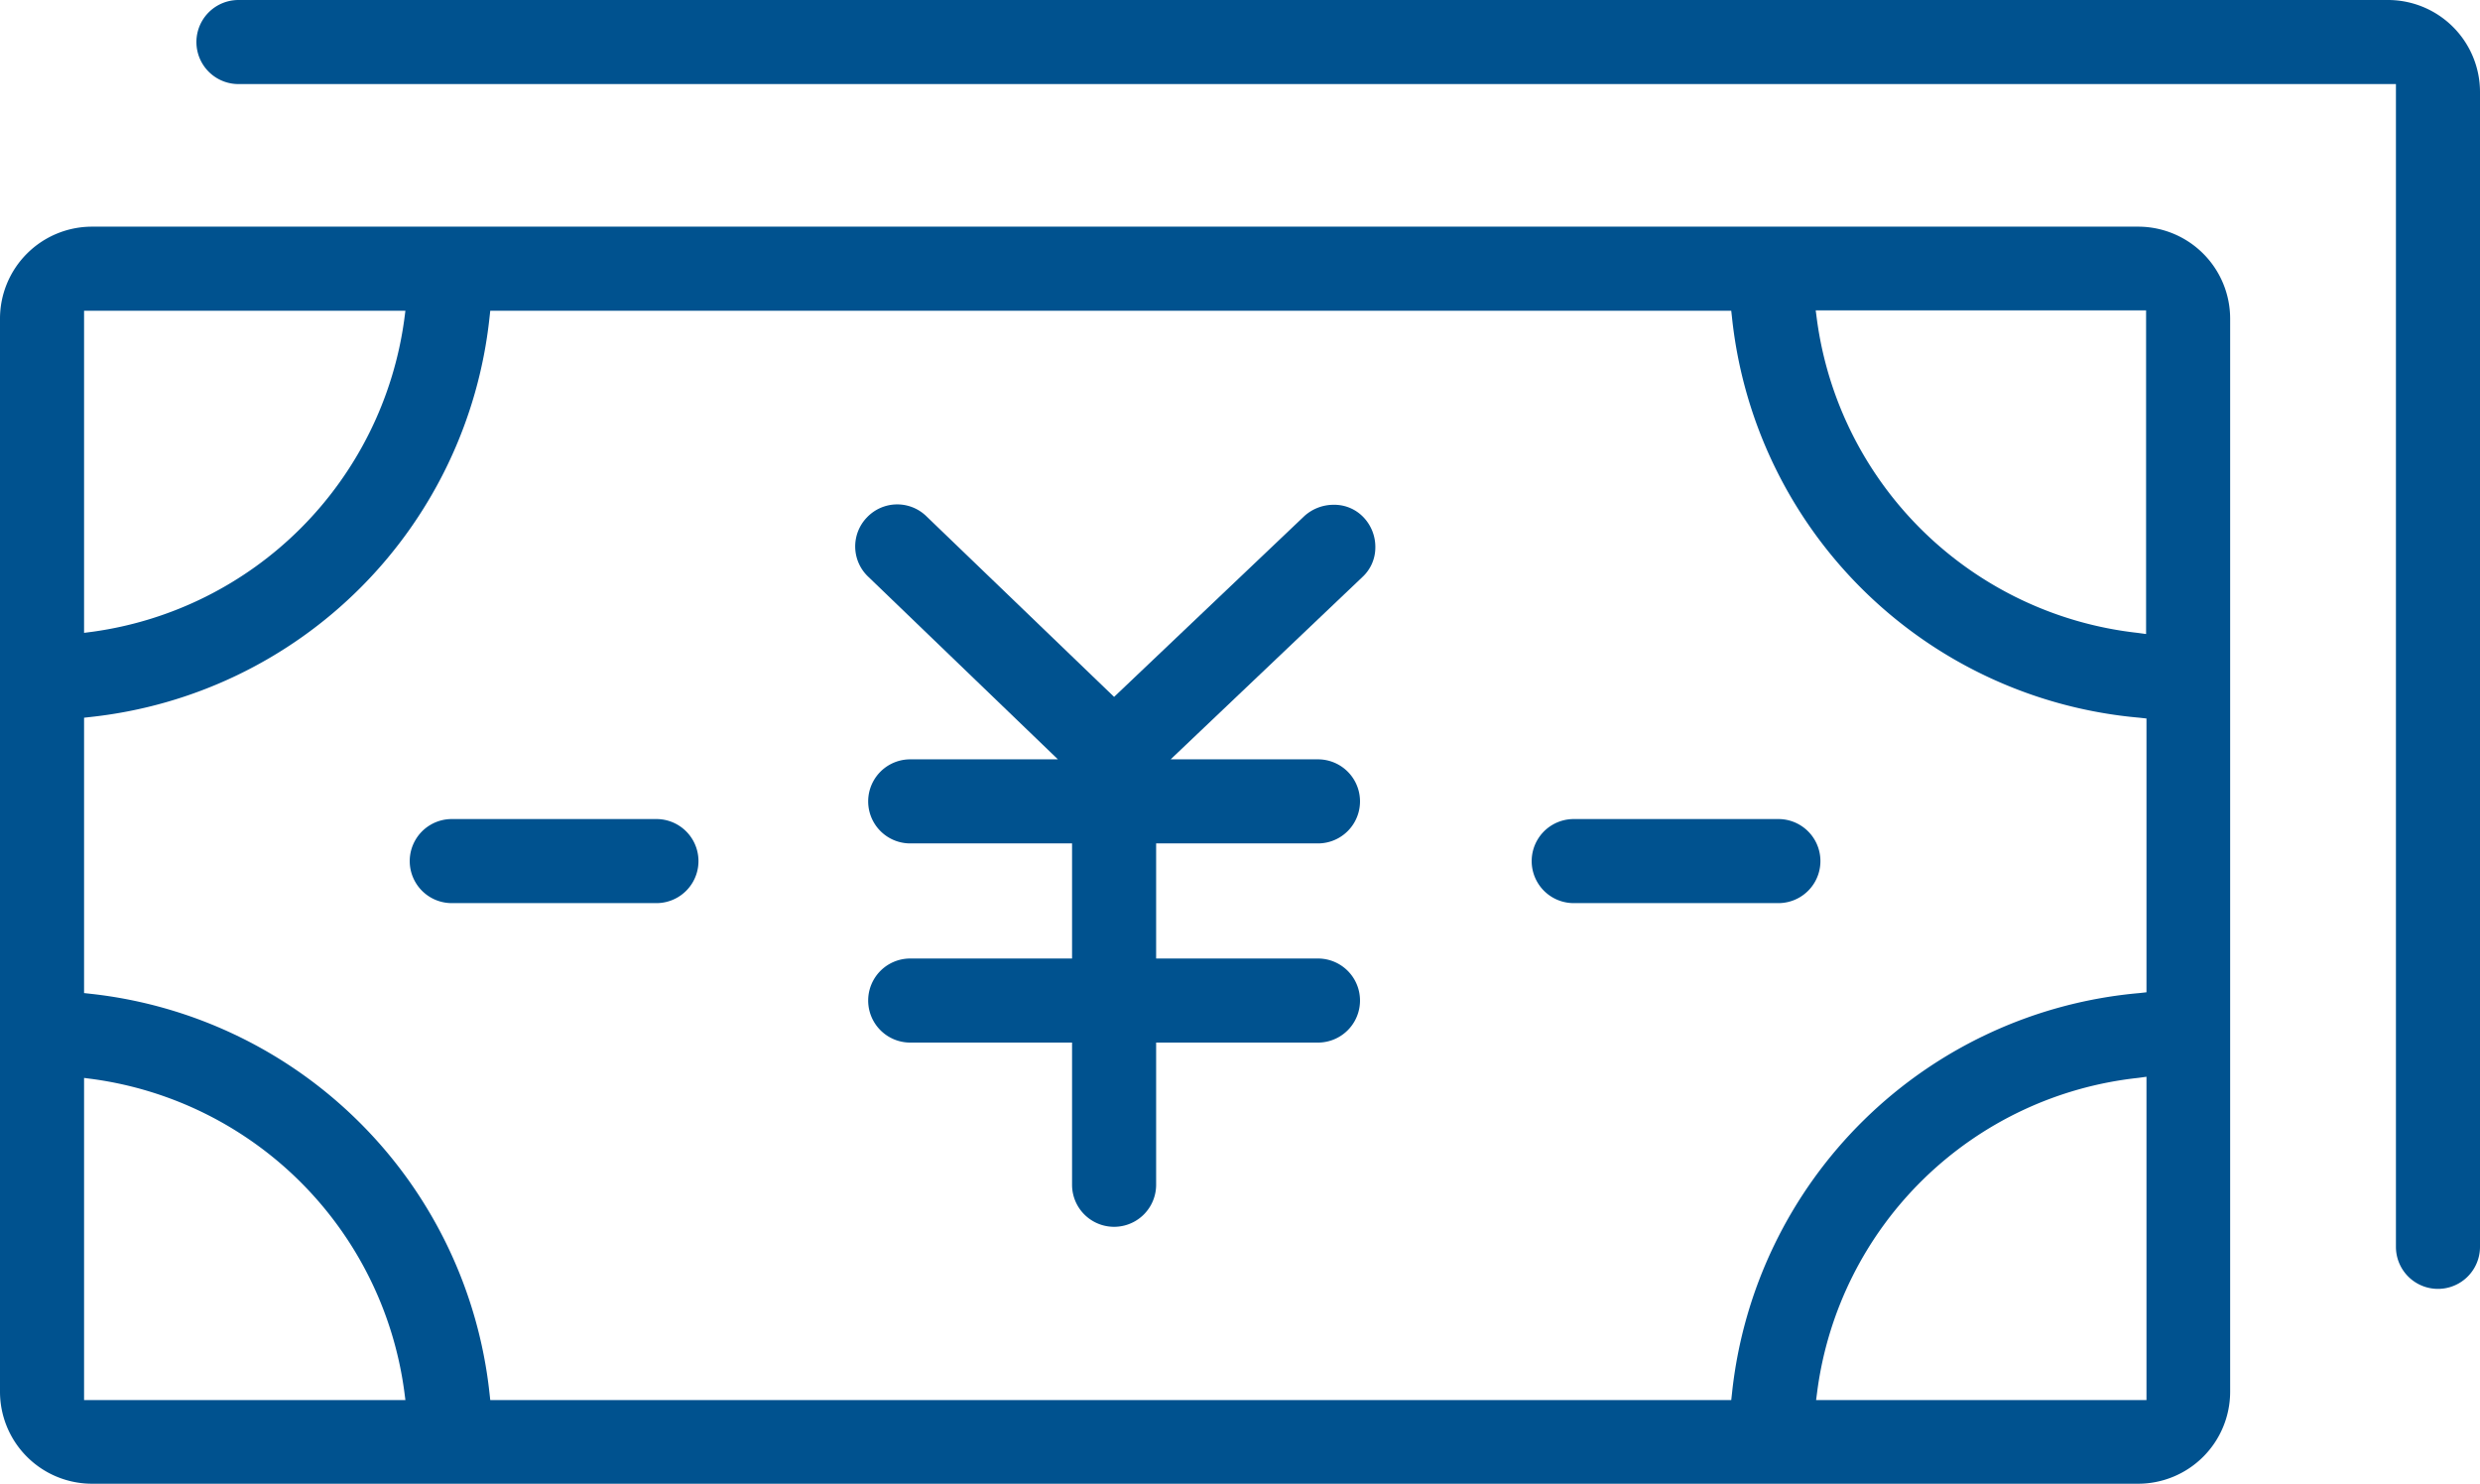
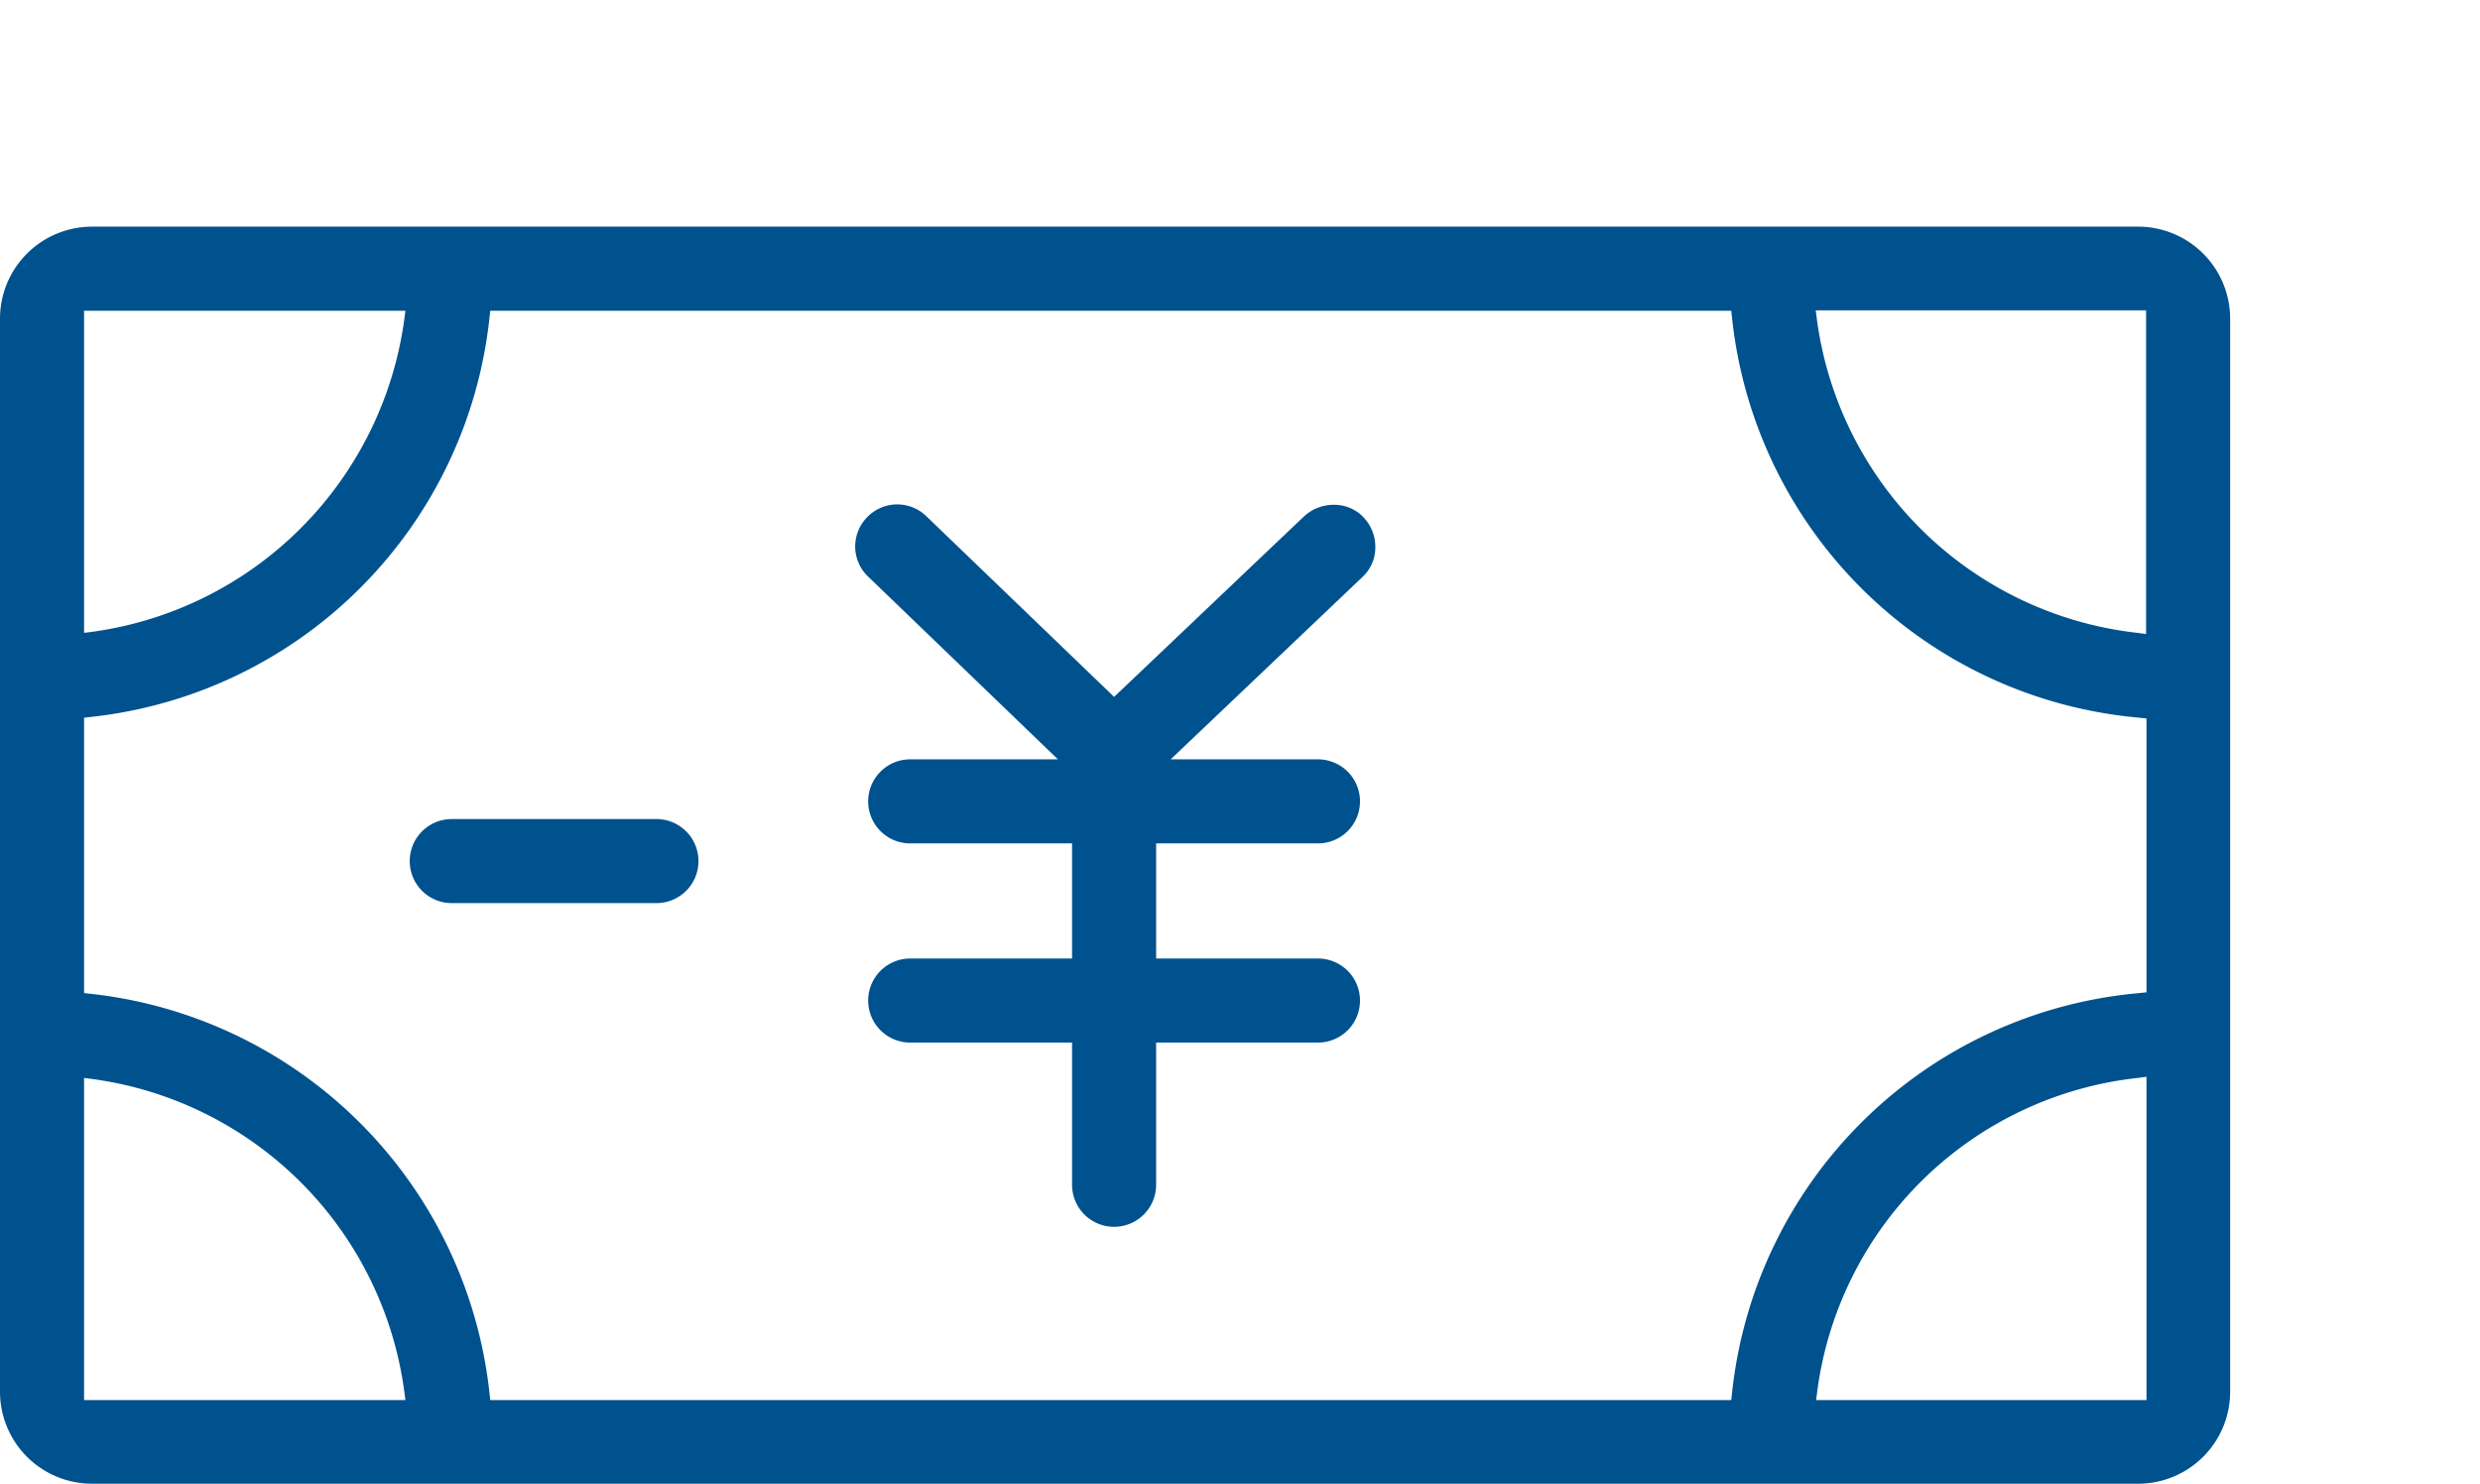
<svg xmlns="http://www.w3.org/2000/svg" id="画像" width="63.13" height="37.77" viewBox="0 0 63.13 37.77">
  <g id="Group_2637" data-name="Group 2637">
-     <path id="Path_11032" data-name="Path 11032" d="M60.79,0H6.07a1.07,1.07,0,1,0,0,2.14H60.99v29.6a1.07,1.07,0,1,0,2.14,0V2.34A2.343,2.343,0,0,0,60.79,0Z" fill="#00528f" />
    <path id="Path_11033" data-name="Path 11033" d="M54.43,5.77H2.34A2.343,2.343,0,0,0,0,8.11V35.43a2.343,2.343,0,0,0,2.34,2.34H54.43a2.343,2.343,0,0,0,2.34-2.34V8.11a2.343,2.343,0,0,0-2.34-2.34Zm.2,2.14v8.23l-.22-.03a9.27,9.27,0,0,1-8.16-7.98l-.03-.23h8.41Zm-52.49,0h8.18l-.03.23a9.292,9.292,0,0,1-7.92,7.94l-.23.03V7.91Zm0,27.73v-8.2l.23.03a9.271,9.271,0,0,1,7.92,7.94l.03.23Zm41.93,0H12.48l-.02-.18A11.465,11.465,0,0,0,2.32,25.3l-.18-.02V18.27l.18-.02A11.446,11.446,0,0,0,12.46,8.09l.02-.18H44.07l.02.18A11.43,11.43,0,0,0,54.46,18.27l.18.02v6.97l-.18.02A11.43,11.43,0,0,0,44.09,35.46Zm2.16,0,.03-.23a9.24,9.24,0,0,1,8.16-7.97l.22-.03v8.23Z" fill="#00528f" />
    <path id="Path_11034" data-name="Path 11034" d="M33.96,12.85a1.109,1.109,0,0,0-.76.29l-4.84,4.6-4.78-4.6a1.063,1.063,0,0,0-1.51.03,1.062,1.062,0,0,0,.03,1.51l4.83,4.65H23.17a1.07,1.07,0,0,0,0,2.14h4.12V24.4H23.17a1.07,1.07,0,1,0,0,2.14h4.12v3.62a1.07,1.07,0,0,0,2.14,0V26.54h4.12a1.07,1.07,0,0,0,0-2.14H29.43V21.47h4.12a1.07,1.07,0,0,0,0-2.14H29.8l4.88-4.64a1.022,1.022,0,0,0,.33-.75,1.091,1.091,0,0,0-.29-.76,1.022,1.022,0,0,0-.75-.33Z" fill="#00528f" />
    <path id="Path_11035" data-name="Path 11035" d="M16.71,20.85H11.5a1.07,1.07,0,0,0,0,2.14h5.21a1.07,1.07,0,0,0,0-2.14Z" fill="#00528f" />
-     <path id="Path_11036" data-name="Path 11036" d="M45.27,20.85H40.06a1.07,1.07,0,1,0,0,2.14h5.21a1.07,1.07,0,0,0,0-2.14Z" fill="#00528f" />
  </g>
</svg>